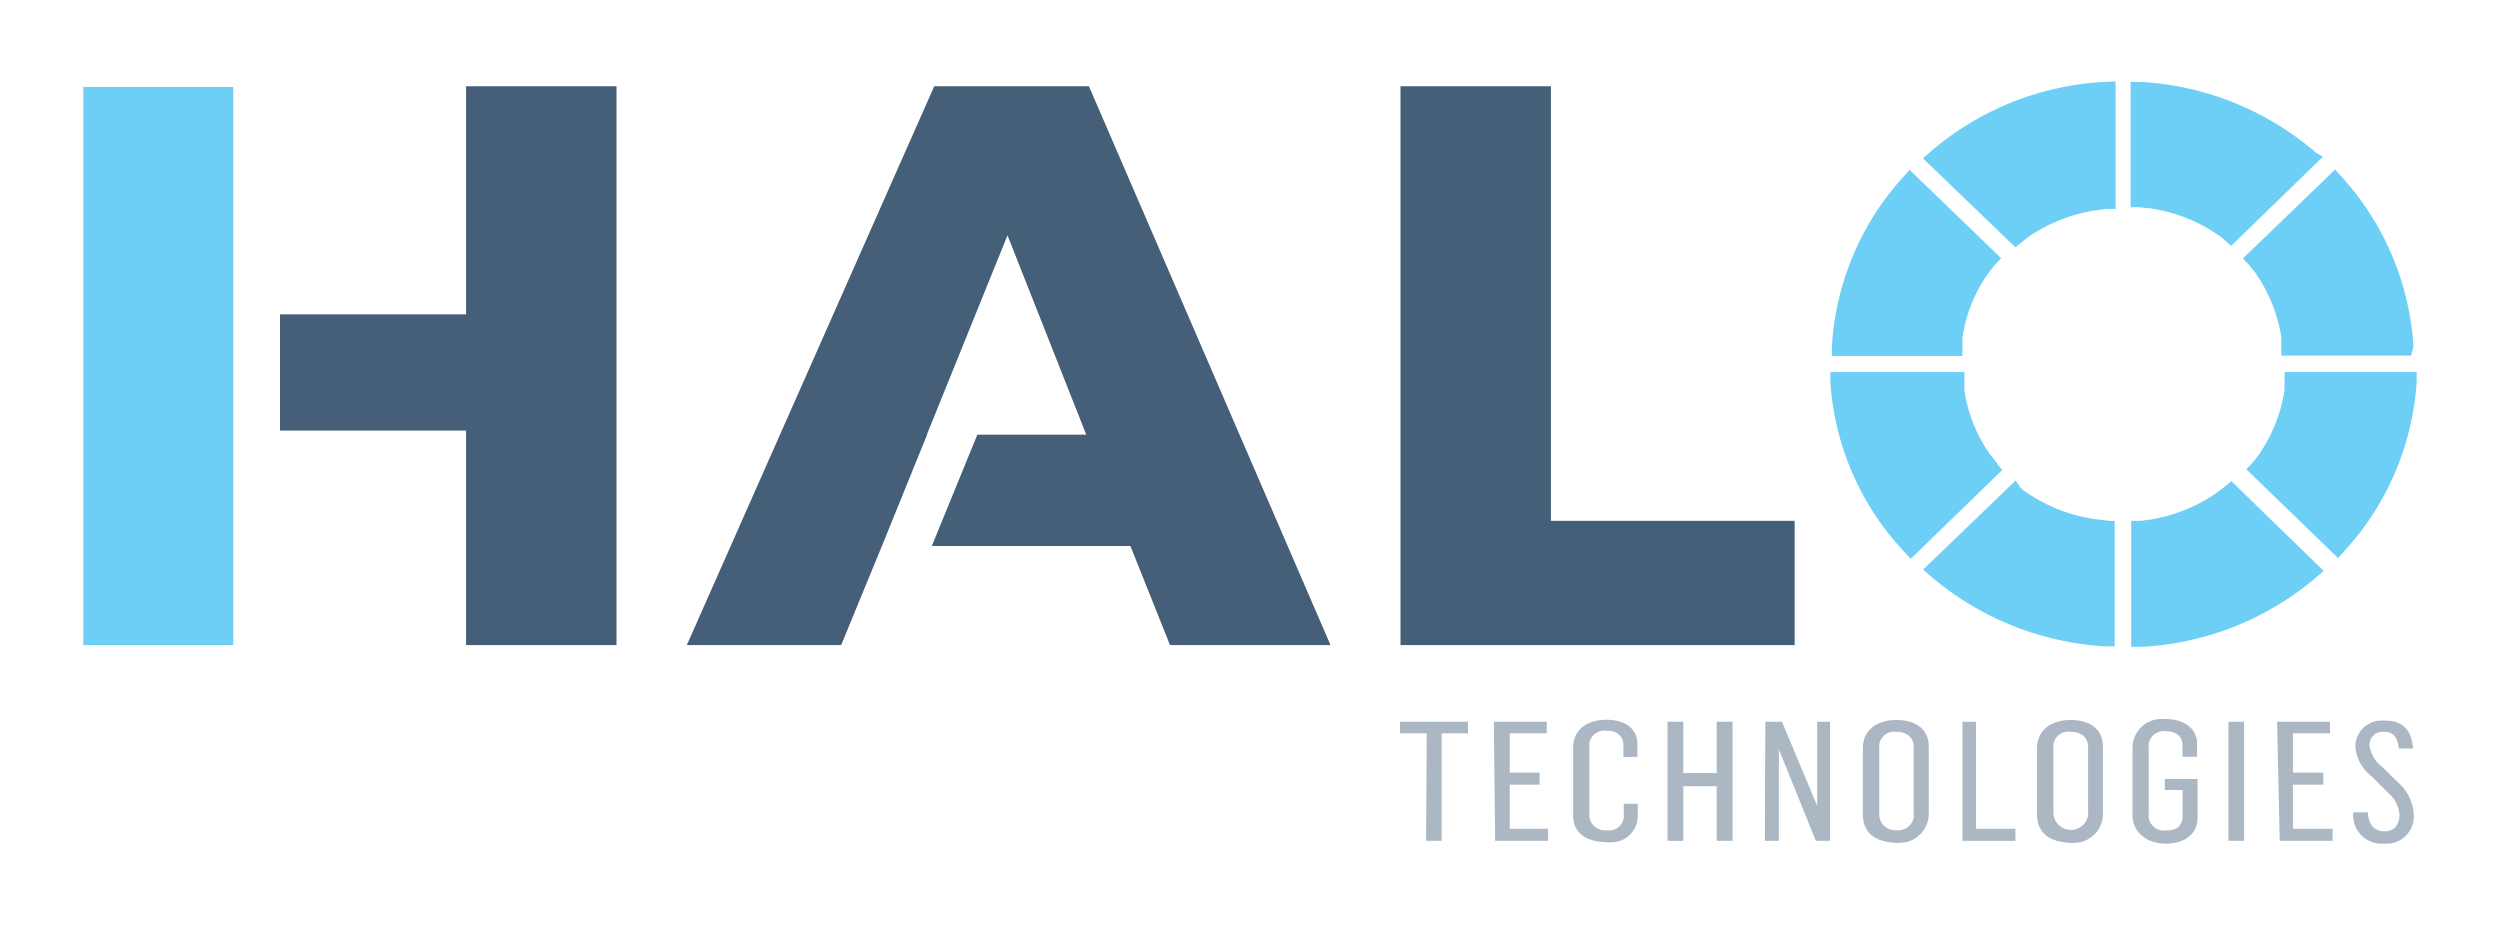
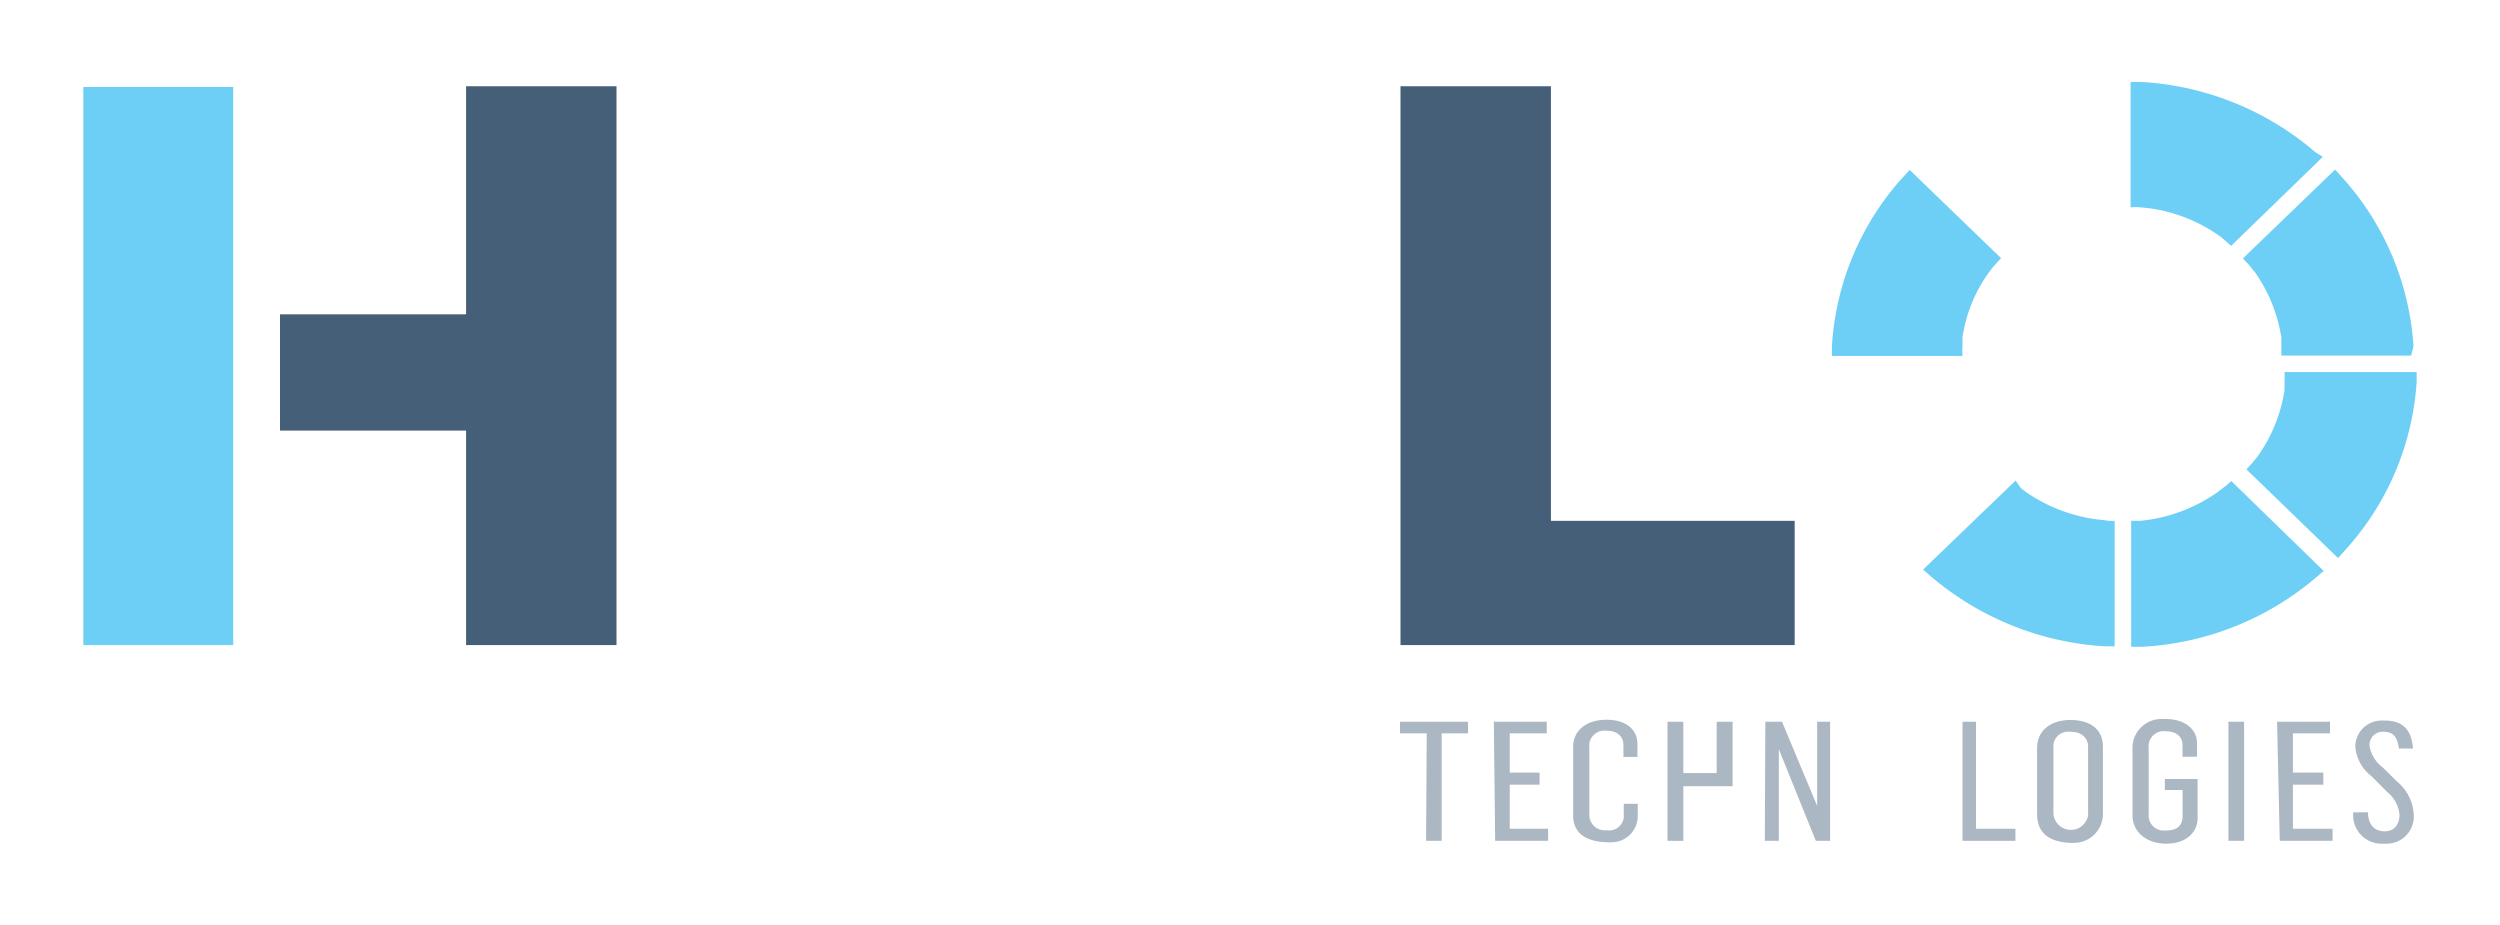
<svg xmlns="http://www.w3.org/2000/svg" id="Layer_1" data-name="Layer 1" viewBox="0 0 300 111">
  <defs>
    <style>.cls-1{fill:#445f77;}.cls-2{fill:#6dcff6;}.cls-3{fill:#abb7c2;}</style>
  </defs>
  <polygon id="fullLogo" class="cls-1" points="186.11 10.35 168.06 10.35 168.06 77.41 215.36 77.41 215.36 62.5 186.11 62.5 186.11 10.35" />
  <polygon id="fullLogo-2" class="cls-1" points="55.93 10.35 55.93 37.72 33.6 37.72 33.6 51.67 55.93 51.67 55.93 77.41 73.98 77.41 73.98 10.35 55.93 10.35" />
  <rect id="fullLogo-3" class="cls-2" x="10" y="10.44" width="17.99" height="66.97" />
-   <polygon id="fullLogo-4" class="cls-1" points="130.67 10.35 112.11 10.35 82.42 77.41 100.94 77.41 105.83 65.52 105.83 65.52 111.25 52.16 111.22 52.16 120.9 28.24 130.35 52.16 117.28 52.16 111.82 65.52 135.65 65.52 140.4 77.41 159.66 77.41 130.67 10.35" />
  <path id="fullLogo-5" class="cls-3" d="M171.21,88H168V86.61h8.16V88H173v12.9h-1.87Z" />
  <path id="fullLogo-6" class="cls-3" d="M179.26,86.61h6.35V88h-4.44v4.71h3.58v1.45h-3.58v5.29h4.6v1.45h-6.35Z" />
  <path id="fullLogo-7" class="cls-3" d="M188.78,97.85V89.63c0-2,1.62-3.26,4-3.26s3.71,1.2,3.71,2.89v1.57h-1.68V89.41c0-1-.7-1.72-2-1.72a1.84,1.84,0,0,0-2.09,1.51,2.06,2.06,0,0,0,0,.43v8a1.84,1.84,0,0,0,1.72,2,1.88,1.88,0,0,0,.41,0,1.76,1.76,0,0,0,2-1.49,1.36,1.36,0,0,0,0-.2V96.46h1.68v1.48a3.14,3.14,0,0,1-3.13,3.13,3.79,3.79,0,0,1-.58,0C190.43,101,188.78,100.07,188.78,97.85Z" />
-   <path id="fullLogo-8" class="cls-3" d="M200.1,86.61H202v6.16H206V86.61h1.91V100.9H206V94.34H202v6.56H200.1Z" />
+   <path id="fullLogo-8" class="cls-3" d="M200.1,86.61H202v6.16H206V86.61h1.91V100.9V94.34H202v6.56H200.1Z" />
  <path id="fullLogo-9" class="cls-3" d="M211.84,86.61h2l4.22,10.1h0V86.61h1.55V100.9H217.9l-4.44-11h0v11h-1.68Z" />
-   <path id="fullLogo-10" class="cls-3" d="M223.54,97.66V89.78c0-2.21,1.75-3.38,4-3.38s3.91,1,3.91,3.23v8a3.5,3.5,0,0,1-3.49,3.51,2.45,2.45,0,0,1-.54,0C225.13,101,223.54,100.07,223.54,97.66Zm6.1,0V89.6c0-1.08-.8-1.79-2.13-1.79a1.81,1.81,0,0,0-2,1.53,2.71,2.71,0,0,0,0,.29v8a1.91,1.91,0,0,0,1.86,2h.23a1.88,1.88,0,0,0,2.06-1.68A2.17,2.17,0,0,0,229.64,97.66Z" />
  <path id="fullLogo-11" class="cls-3" d="M235.25,86.61h1.87V99.45h4.73v1.45H235.5V86.61Z" />
  <path id="fullLogo-12" class="cls-3" d="M244.45,97.66V89.78c0-2.21,1.74-3.38,4-3.38s3.9,1,3.9,3.23v8a3.46,3.46,0,0,1-3.42,3.51,2.79,2.79,0,0,1-.58,0C246,101,244.45,100.07,244.45,97.66Zm6.12,0V89.6c0-1.08-.79-1.79-2.16-1.79a1.79,1.79,0,0,0-2,1.53,1.37,1.37,0,0,0,0,.29v8a2.1,2.1,0,0,0,4.19,0Z" />
  <path id="fullLogo-13" class="cls-3" d="M255.9,97.82V89.63a3.47,3.47,0,0,1,3.59-3.35l.38,0c2.28,0,3.77,1.2,3.77,2.9v1.63H261.9V89.41c0-1-.73-1.66-2-1.66a1.84,1.84,0,0,0-2.06,1.55,2,2,0,0,0,0,.42v8a1.8,1.8,0,0,0,1.66,1.94,2.81,2.81,0,0,0,.41,0c1.55,0,2-.77,2-1.76V94.8h-2.13V93.48h3.93v4.68c0,1.81-1.46,3.08-3.77,3.08S255.9,99.88,255.9,97.82Z" />
  <path id="fullLogo-14" class="cls-3" d="M267.41,86.61h1.88V100.9h-1.88Z" />
  <path id="fullLogo-15" class="cls-3" d="M273.25,86.61h6.35V88h-4.45v4.71h3.65v1.45h-3.65v5.29h4.76v1.45h-6.34Z" />
  <path id="fullLogo-16" class="cls-3" d="M282.39,97.48h1.77c0,1.29.64,2.28,2,2.28s1.78-1.08,1.78-2a3.91,3.91,0,0,0-1.43-2.68l-1.93-1.94a4.93,4.93,0,0,1-1.94-3.57,3.13,3.13,0,0,1,3.15-3.1,1.79,1.79,0,0,1,.4,0c1.84,0,3.18.8,3.37,3.35h-1.69c-.19-1.41-.69-2-1.8-2a1.57,1.57,0,0,0-1.72,1.4,1.82,1.82,0,0,0,0,.33,4.07,4.07,0,0,0,1.59,2.55l1.71,1.69a5.49,5.49,0,0,1,2,4,3.26,3.26,0,0,1-3.08,3.45,3.11,3.11,0,0,1-.53,0A3.42,3.42,0,0,1,282.38,98,3.35,3.35,0,0,1,282.39,97.48Z" />
  <g id="logoMark">
-     <path id="logoMark_PathItem_" data-name="logoMark PathItem " class="cls-2" d="M252.54,9.83a34.8,34.8,0,0,0-20.91,8.4l-.88.77,11.1,10.68.85-.7.89-.68a19.79,19.79,0,0,1,8-3.08l1.14-.15h1.14V9.76Z" />
-     <path id="logoMark_PathItem_2" data-name="logoMark PathItem 2" class="cls-2" d="M239.6,55.52c-.26-.28-.45-.59-.7-.87a17.7,17.7,0,0,1-3.17-7.79V44.65H219.64v1.14a32.87,32.87,0,0,0,8.85,20.41l.8.86,11-10.68A3.35,3.35,0,0,1,239.6,55.52Z" />
    <path id="logoMark_PathItem_3" data-name="logoMark PathItem 3" class="cls-2" d="M229.16,20.39l-.79.86a33.11,33.11,0,0,0-8.54,20.32v1.14H235.5a7.23,7.23,0,0,1,0-1.14V40.46a17.76,17.76,0,0,1,3.18-7.79c.22-.28.44-.58.69-.86l.76-.83Z" />
    <path id="logoMark_PathItem_4" data-name="logoMark PathItem 4" class="cls-2" d="M277.88,18.29a35.13,35.13,0,0,0-21-8.46h-1.21V24.88a7.23,7.23,0,0,1,1.14,0L258,25a19.08,19.08,0,0,1,8,3.08,6.54,6.54,0,0,1,.89.68l.85.74,11-10.68Z" />
    <path id="logoMark_PathItem_5" data-name="logoMark PathItem 5" class="cls-2" d="M274.14,44.65a6.37,6.37,0,0,1,0,1.07v1.11A18.53,18.53,0,0,1,271,54.65c-.19.28-.45.56-.7.87l-.73.8,11,10.65.79-.89A33.14,33.14,0,0,0,290,45.79V44.65Z" />
    <path id="logoMark_PathItem_6" data-name="logoMark PathItem 6" class="cls-2" d="M289.62,41.57A33.36,33.36,0,0,0,281,21.22l-.79-.87L269.16,31c.22.28.48.52.73.8s.44.58.7.86a18.58,18.58,0,0,1,3.17,7.82v2.19h15.57Z" />
    <path id="logoMark_PathItem_7" data-name="logoMark PathItem 7" class="cls-2" d="M252.63,62.44l-1.27-.15a19.42,19.42,0,0,1-8-3.08,8.37,8.37,0,0,1-.89-.68l-.6-.86-11.1,10.68.88.77a35.48,35.48,0,0,0,20.91,8.44h1.2V62.5A4.14,4.14,0,0,1,252.63,62.44Z" />
    <path id="logoMark_PathItem_8" data-name="logoMark PathItem 8" class="cls-2" d="M267.76,57.73c-.31.25-.54.49-.85.71l-.89.68a19.35,19.35,0,0,1-8,3.23l-1.14.15h-1.14V77.62h1.21a35.07,35.07,0,0,0,21-8.34l.89-.77Z" />
  </g>
</svg>